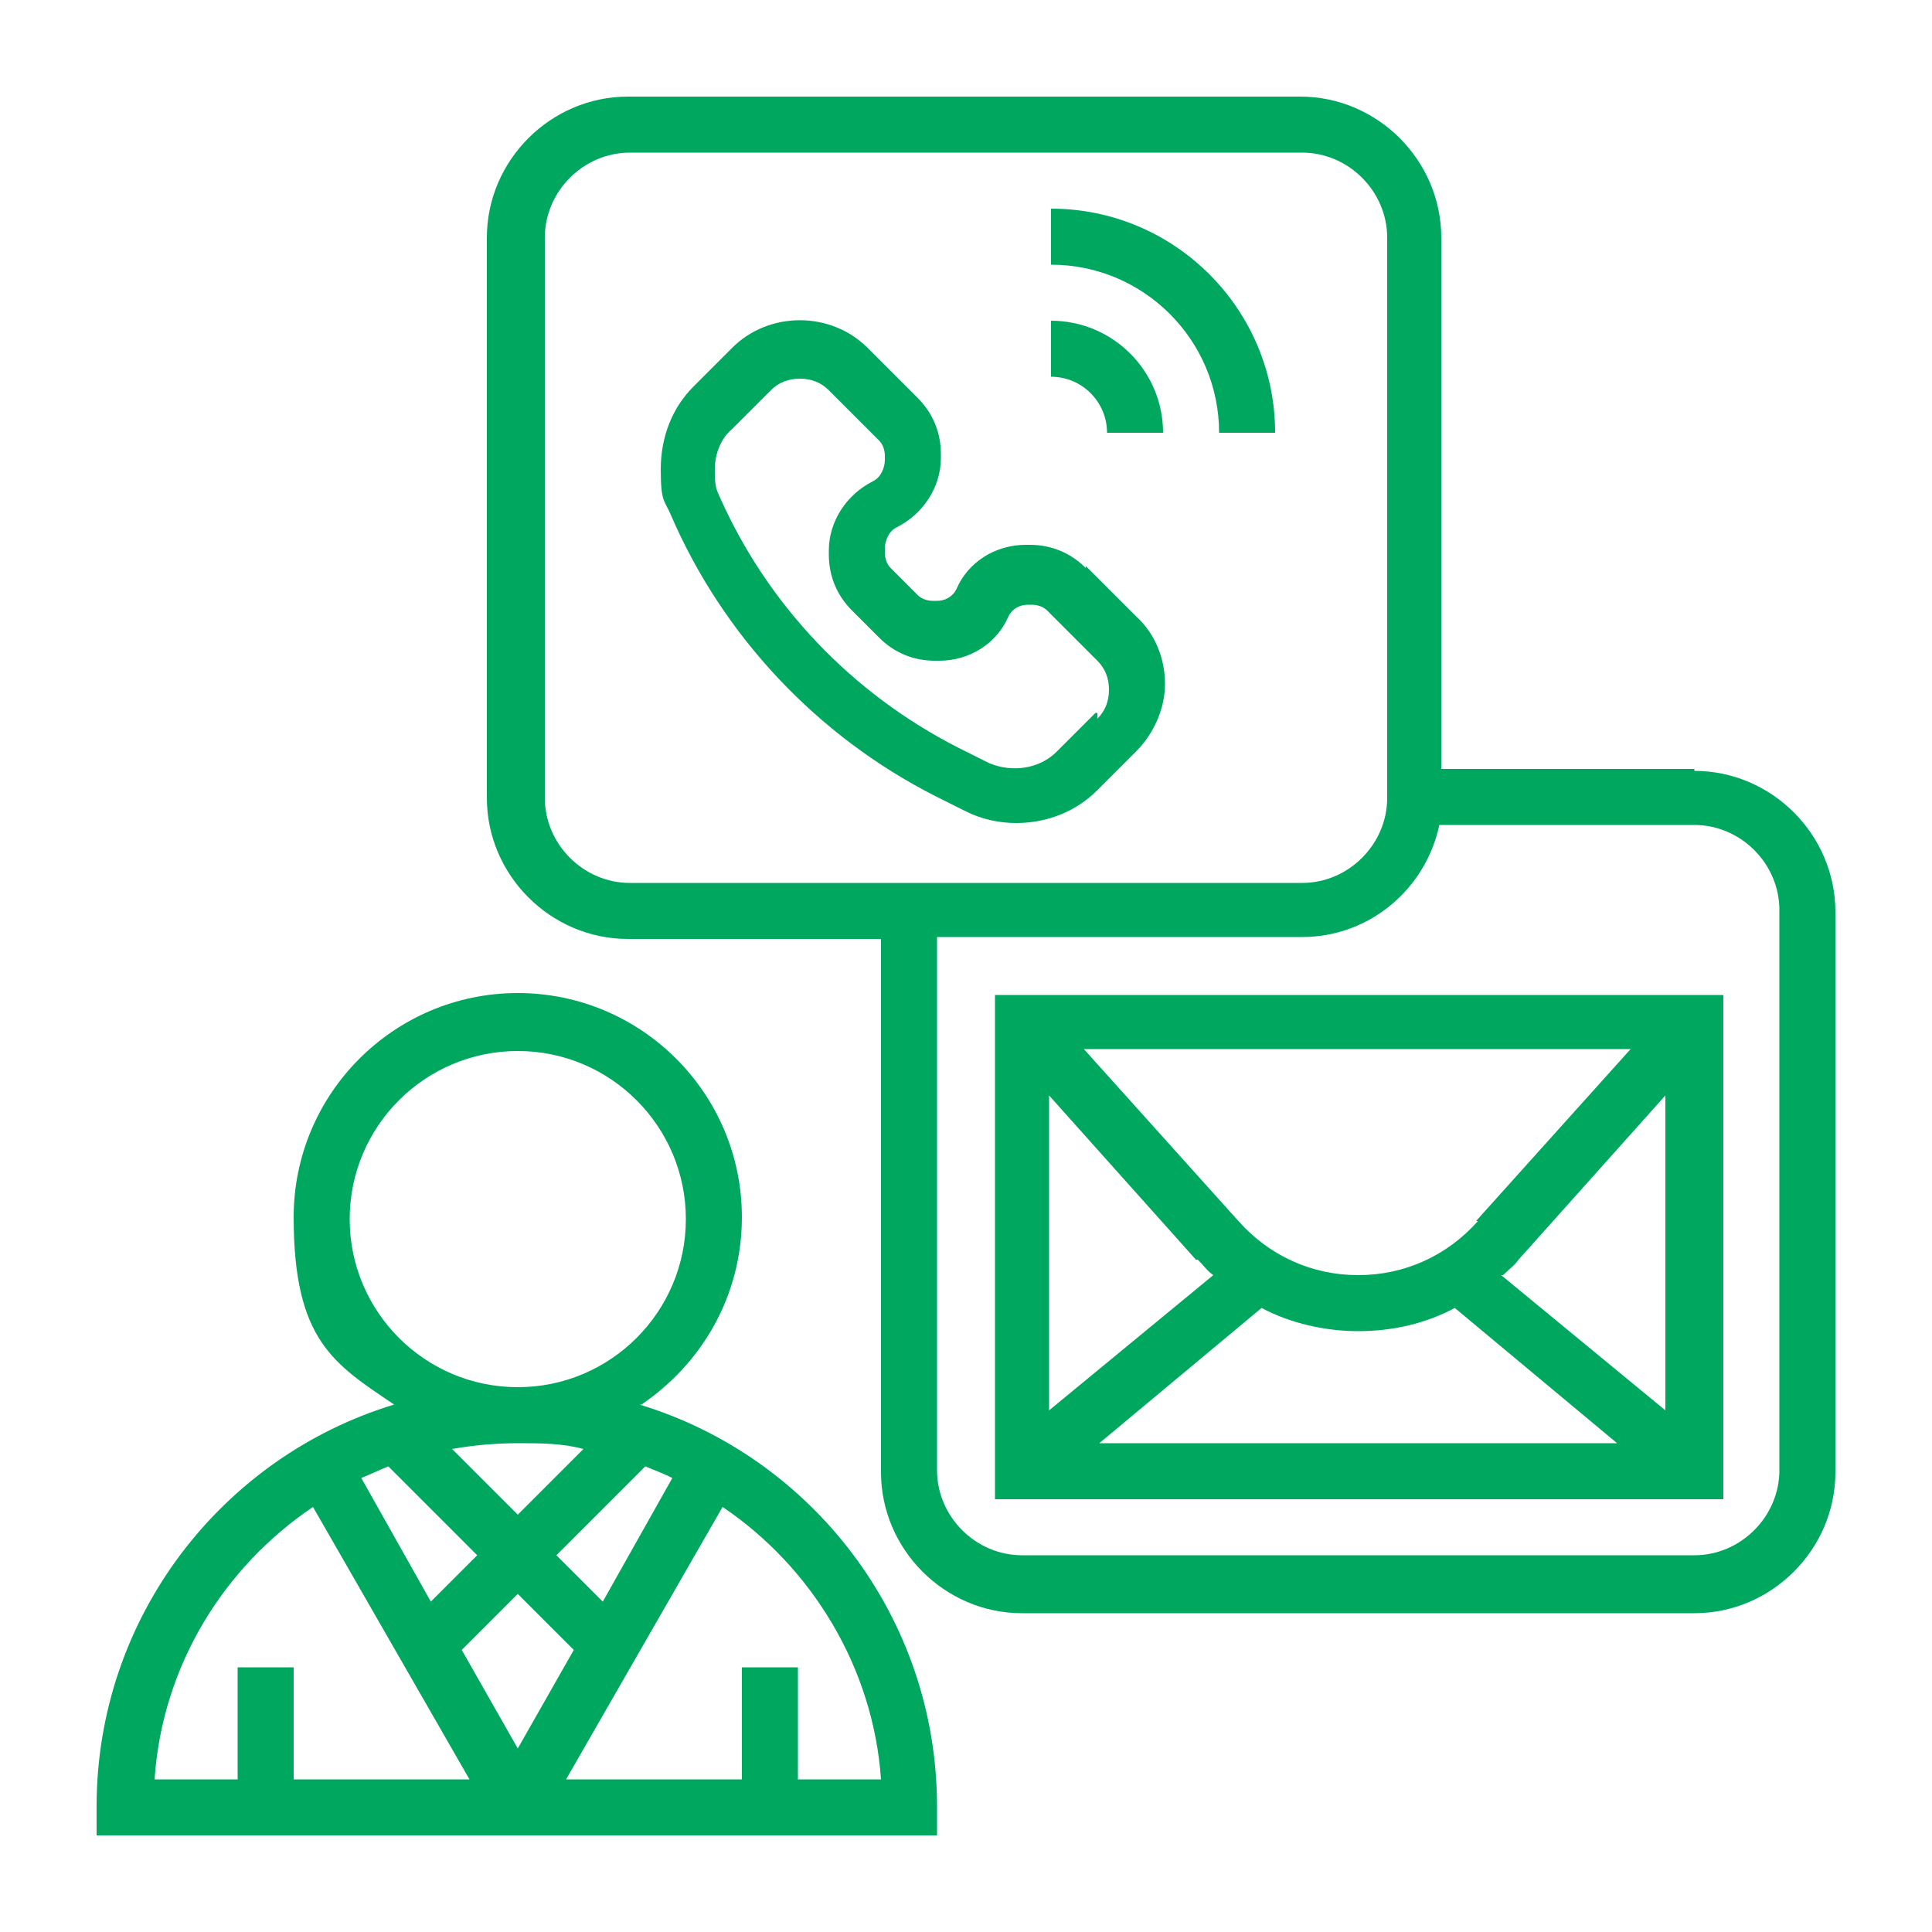
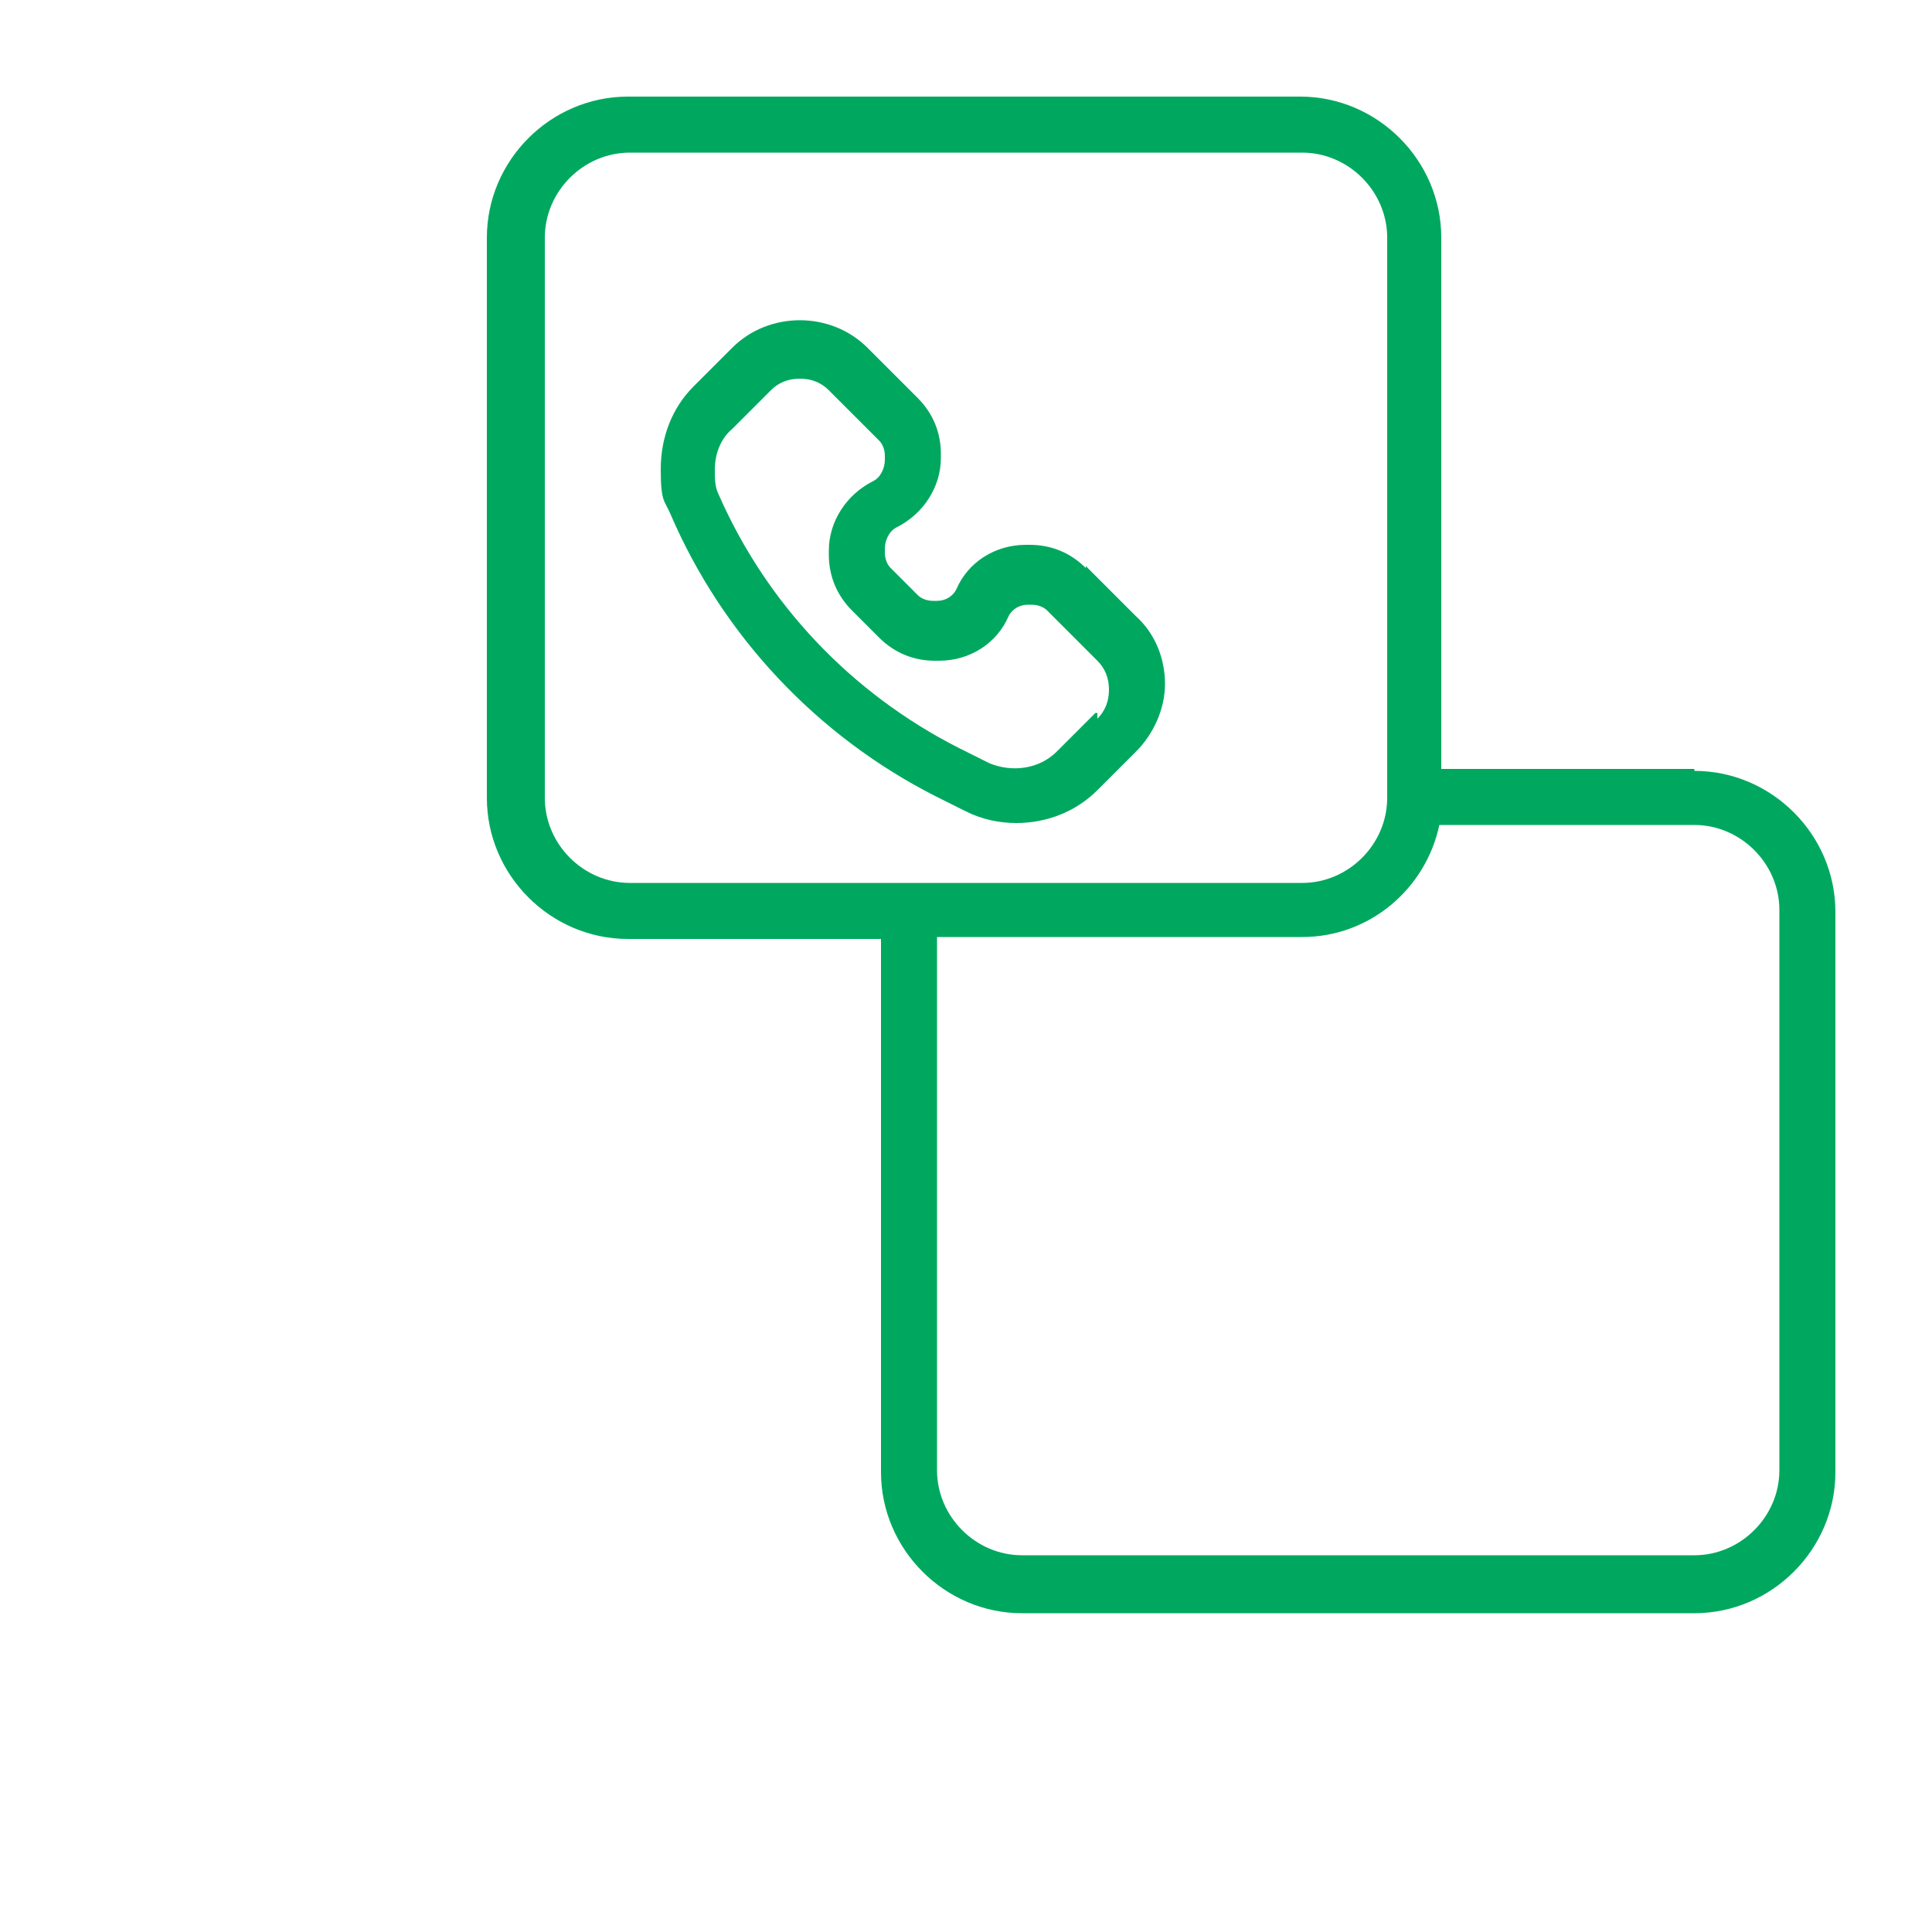
<svg xmlns="http://www.w3.org/2000/svg" id="_レイヤー_1" width="100" height="100" version="1.1" viewBox="0 0 100 100">
  <defs>
    <style> .st0 { fill: #00a85f; } </style>
  </defs>
  <path class="st0" d="M56.2,29.4c-.8-.8-1.8-1.2-2.9-1.2h-.2c-1.6,0-3,.9-3.6,2.3-.2.4-.6.6-1,.6h-.2c-.3,0-.6-.1-.8-.3l-1.4-1.4c-.2-.2-.3-.5-.3-.8v-.2c0-.4.2-.9.6-1.1,1.4-.7,2.3-2.1,2.3-3.6v-.2c0-1.1-.4-2.1-1.2-2.9l-2.6-2.6c-1.9-1.9-5.1-1.9-7,0l-2,2c-1.1,1.1-1.7,2.6-1.7,4.3s.2,1.6.5,2.3c2.7,6.3,7.6,11.5,13.7,14.6l1.6.8c.8.4,1.7.6,2.6.6,1.6,0,3.1-.6,4.2-1.7l2-2c.9-.9,1.5-2.2,1.5-3.5s-.5-2.6-1.5-3.5l-2.6-2.6h0ZM56.7,36.9l-2,2c-.9.9-2.3,1.1-3.5.6l-1.6-.8c-5.5-2.8-9.9-7.4-12.4-13.1-.2-.4-.2-.8-.2-1.3,0-.8.3-1.6.9-2.1l2-2c.4-.4.9-.6,1.5-.6s1.1.2,1.5.6l2.6,2.6c.2.2.3.5.3.8v.2c0,.4-.2.9-.6,1.1-1.4.7-2.3,2.1-2.3,3.6v.2c0,1.1.4,2.1,1.2,2.9l1.4,1.4c.8.8,1.8,1.2,2.9,1.2h.2c1.6,0,3-.9,3.6-2.3.2-.4.6-.6,1-.6h.2c.3,0,.6.1.8.3l2.6,2.6c.4.4.6.9.6,1.5s-.2,1.1-.6,1.5h0v-.3Z" />
  <path class="st0" d="M87.7,39.8h-13.1V12.3c0-4-3.3-7.3-7.3-7.3h-34.8c-4,0-7.3,3.3-7.3,7.3v29c0,4,3.3,7.3,7.3,7.3h13.1v27.6c0,4,3.3,7.3,7.3,7.3h34.8c4,0,7.3-3.3,7.3-7.3v-29c0-4-3.3-7.3-7.3-7.3h0ZM28.2,41.3V12.3c0-2.4,2-4.4,4.4-4.4h34.8c2.4,0,4.4,2,4.4,4.4v29c0,2.4-2,4.4-4.4,4.4h-34.8c-2.4,0-4.4-2-4.4-4.4ZM92.1,76.1c0,2.4-2,4.4-4.4,4.4h-34.8c-2.4,0-4.4-2-4.4-4.4v-27.6h18.9c3.5,0,6.4-2.5,7.1-5.8h13.2c2.4,0,4.4,2,4.4,4.4,0,0,0,29,0,29Z" />
-   <path class="st0" d="M54.4,16.6v2.9c1.6,0,2.9,1.3,2.9,2.9h2.9c0-3.2-2.6-5.8-5.8-5.8Z" />
-   <path class="st0" d="M54.4,10.8v2.9c4.8,0,8.7,3.9,8.7,8.7h2.9c0-6.4-5.2-11.6-11.6-11.6Z" />
-   <path class="st0" d="M51.5,77.6h37.7v-26.1h-37.7s0,26.1,0,26.1ZM70.3,68.9c1.8,0,3.5-.4,5-1.2l8.4,7h-26.8l8.4-7c1.5.8,3.3,1.2,5,1.2h0ZM77.8,66c.3-.3.6-.5.8-.8l7.6-8.5v16.3l-8.5-7h0ZM76.5,63.2c-1.6,1.8-3.8,2.8-6.2,2.8s-4.6-1-6.2-2.8l-8-8.9h28.3l-8,8.9h0ZM62,65.2c.3.3.5.6.8.8l-8.5,7v-16.3l7.6,8.5h.1Z" />
-   <path class="st0" d="M33.2,72.7c3.1-2.1,5.2-5.6,5.2-9.7,0-6.4-5.2-11.6-11.6-11.6s-11.6,5.2-11.6,11.6,2.1,7.6,5.2,9.7c-8.9,2.7-15.4,11-15.4,20.8v1.5h43.5v-1.5c0-9.8-6.5-18.1-15.4-20.8h.1ZM26.8,74.7c1.2,0,2.3,0,3.4.3l-3.4,3.4-3.4-3.4c1.1-.2,2.3-.3,3.4-.3ZM24.7,80.5l-2.4,2.4-3.6-6.4c.5-.2.9-.4,1.4-.6l4.6,4.6ZM26.8,82.5l2.9,2.9-2.9,5.1-2.9-5.1,2.9-2.9ZM31.2,82.9l-2.4-2.4,4.6-4.6c.5.2,1,.4,1.4.6,0,0-3.6,6.4-3.6,6.4ZM18.1,63.1c0-4.8,3.9-8.7,8.7-8.7s8.7,3.9,8.7,8.7-3.9,8.7-8.7,8.7-8.7-3.9-8.7-8.7ZM16.2,78l8.1,14.1h-9.1v-5.8h-2.9v5.8h-4.3c.4-5.9,3.6-11,8.2-14.1ZM41.3,92.1v-5.8h-2.9v5.8h-9.1l8.1-14.1c4.6,3.1,7.8,8.3,8.2,14.1h-4.3Z" />
</svg>